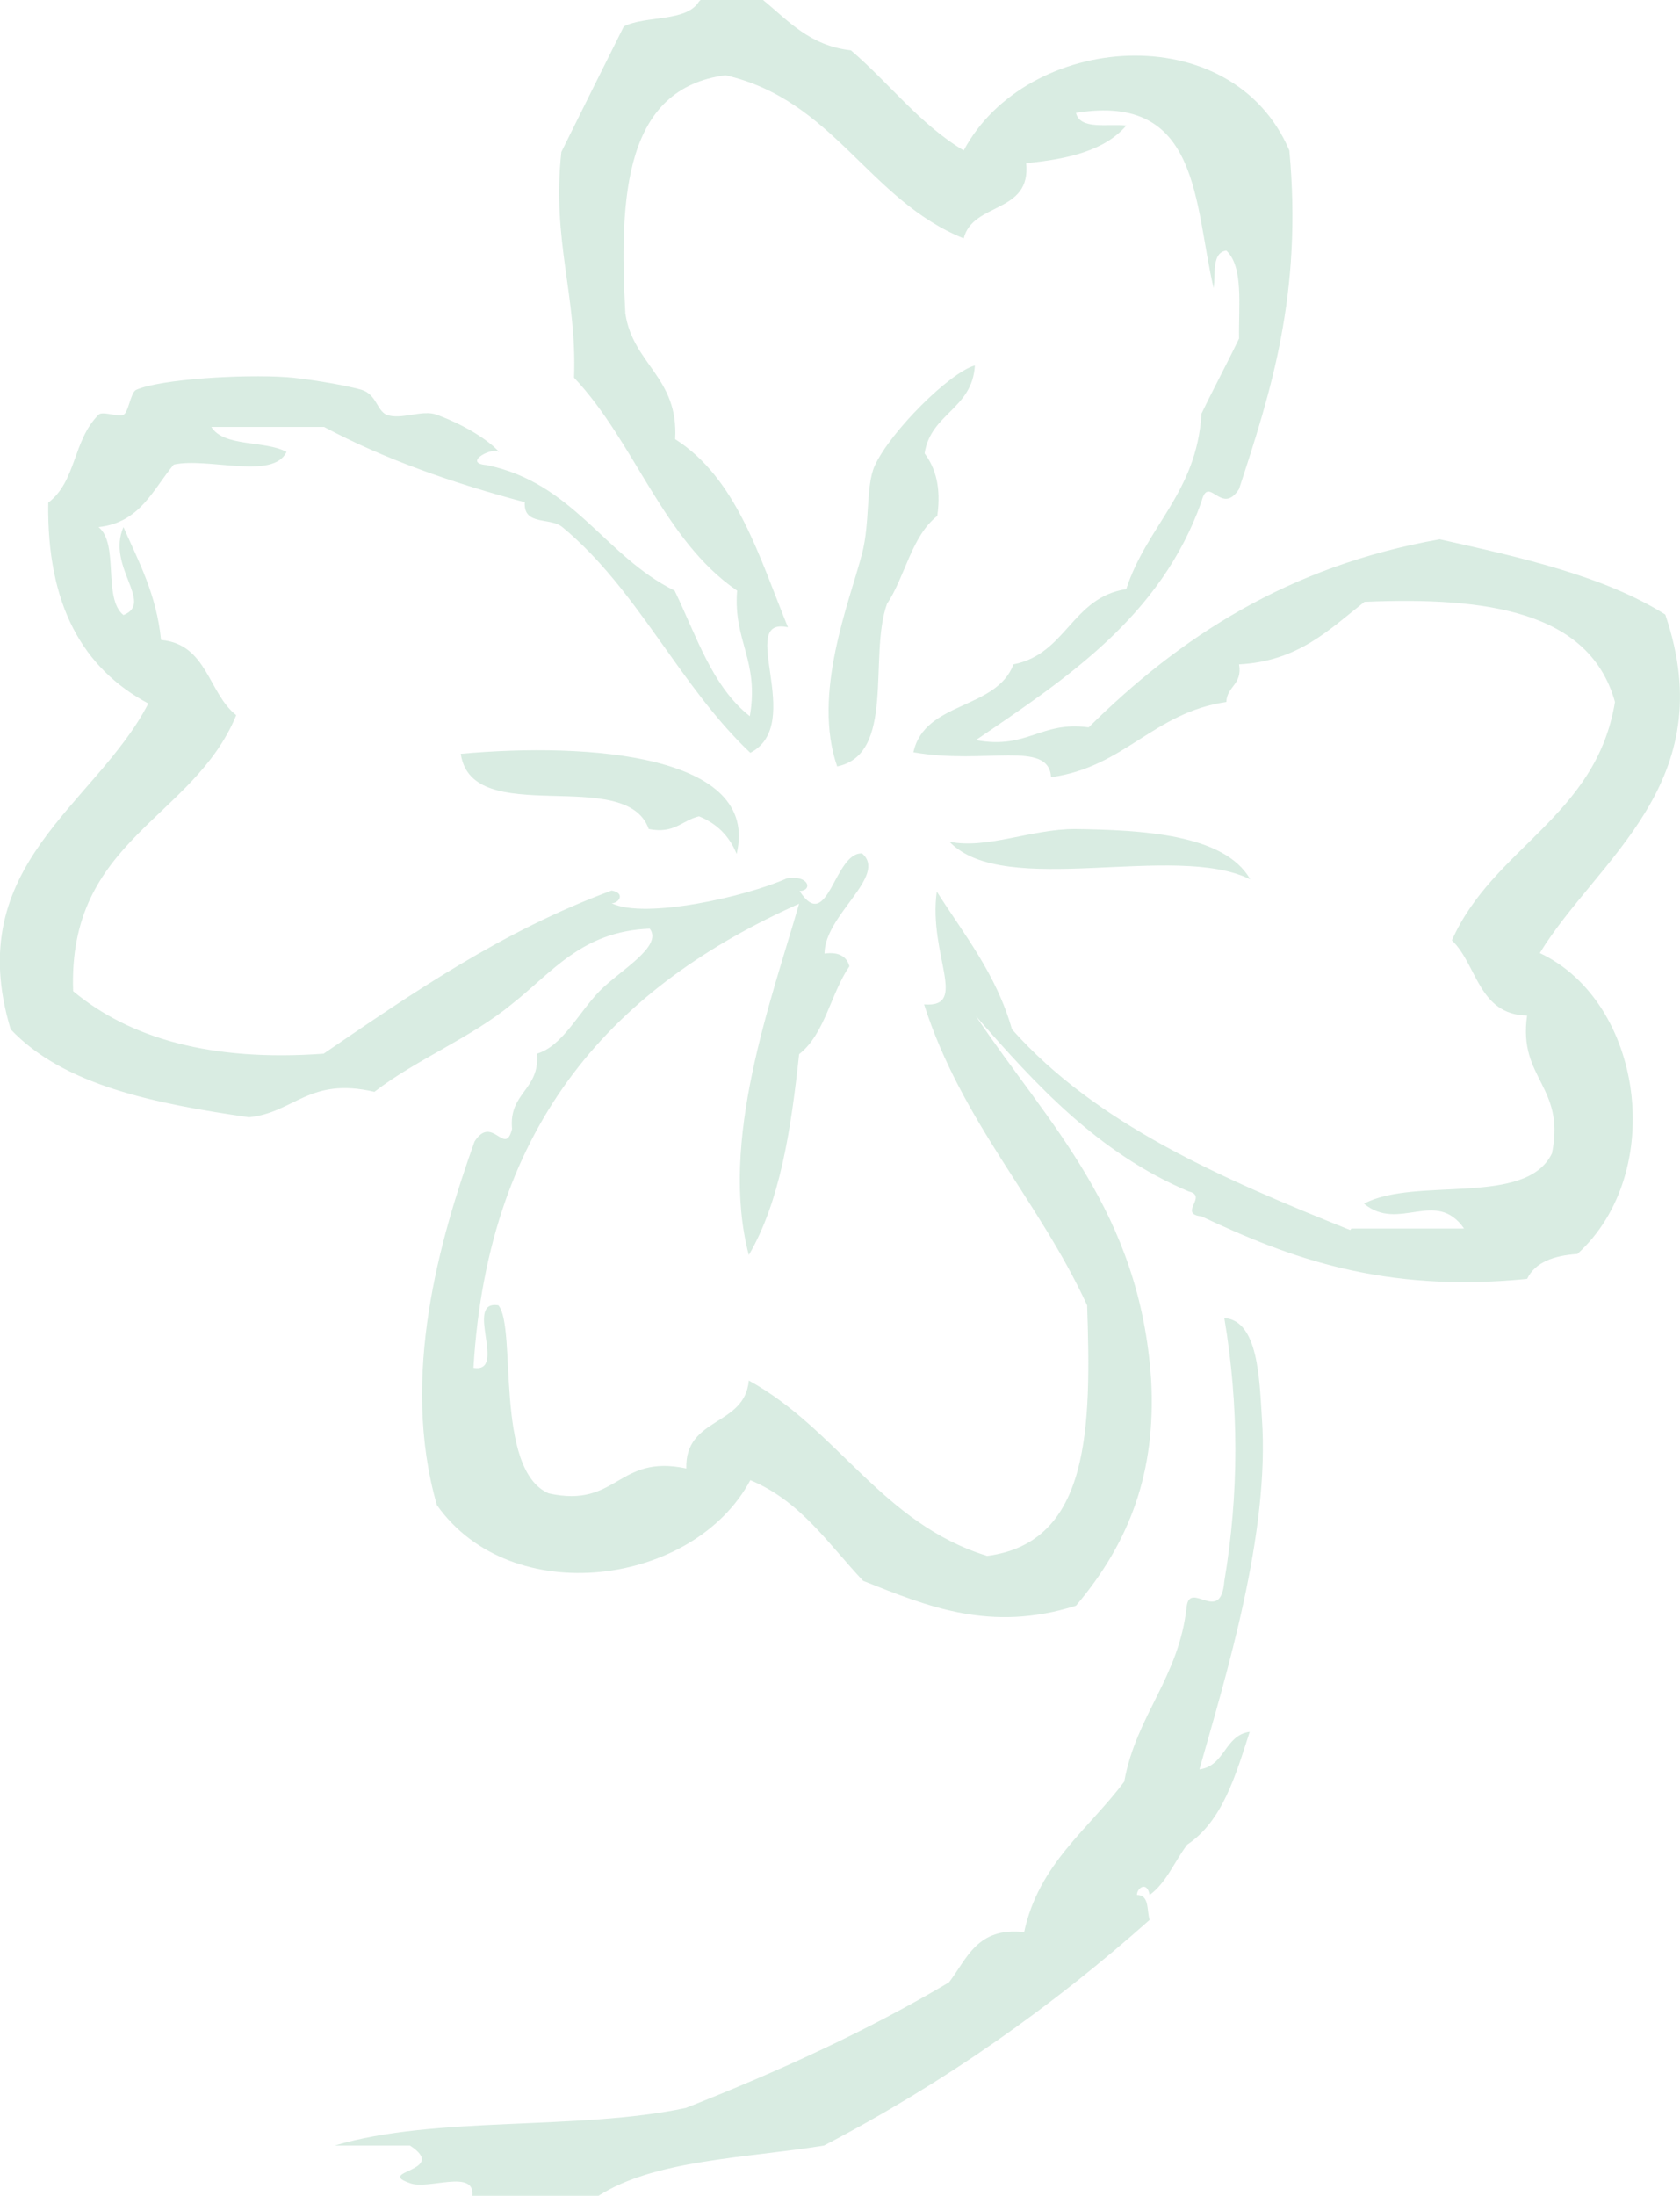
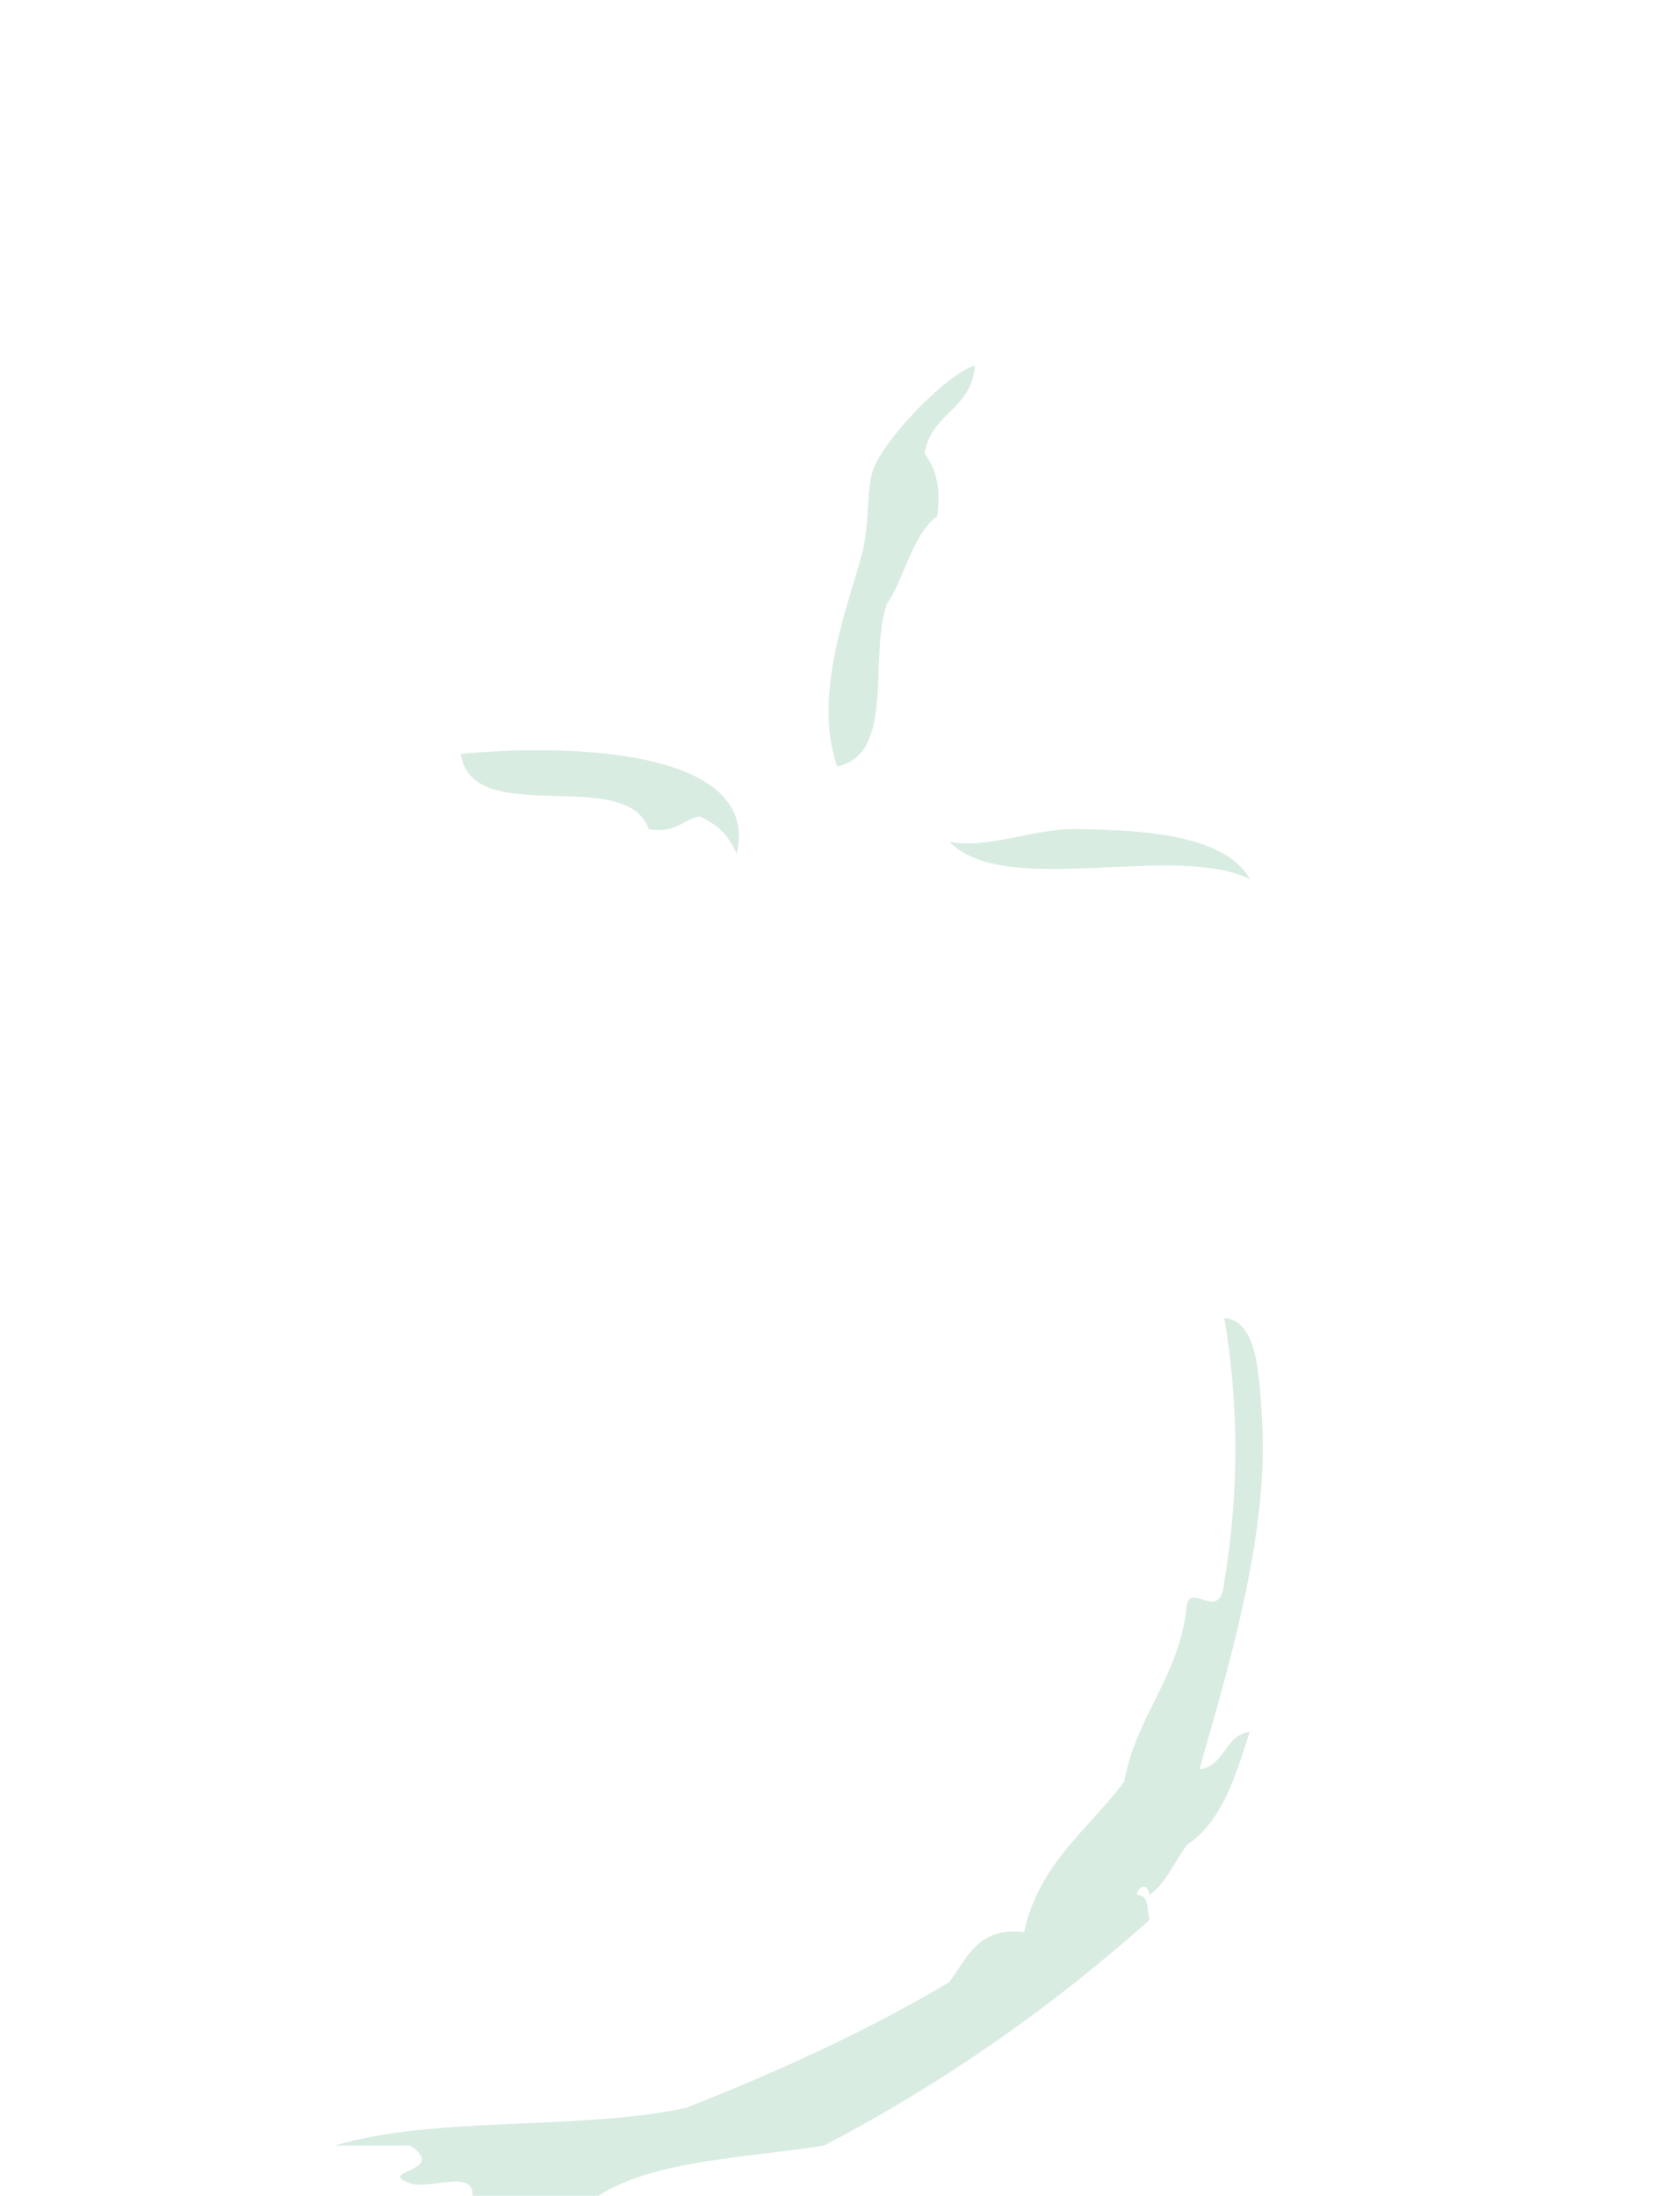
<svg xmlns="http://www.w3.org/2000/svg" id="a" width="33.07" height="43.2" viewBox="0 0 33.07 43.2">
  <g style="opacity:.3;">
-     <path d="m13.79,0h1.23c.5.41.92.9,1.73.99.75.64,1.35,1.45,2.22,1.97,1.24-2.32,5.28-2.65,6.41,0,.26,2.81-.36,4.74-.99,6.66-.35.55-.6-.31-.74.25-.8,2.25-2.63,3.46-4.44,4.69,1.02.19,1.27-.38,2.22-.25,1.78-1.76,3.91-3.17,6.91-3.7,1.61.36,3.23.72,4.44,1.48,1.13,3.32-1.34,4.81-2.47,6.66,2.04.96,2.5,4.32.74,5.92-.46.03-.83.16-.99.49-2.82.28-4.67-.41-6.41-1.23-.47-.05.14-.4-.25-.49-1.79-.76-3-2.09-4.19-3.45,1.42,2.12,3.23,3.84,3.45,7.16.1,1.82-.43,3.2-1.48,4.44-1.68.53-2.91.02-4.19-.49-.68-.72-1.23-1.57-2.22-1.98-1.11,2.08-4.7,2.57-6.17.49-.73-2.54.06-5.24.74-7.15.35-.55.6.31.74-.25-.07-.72.55-.76.49-1.48.5-.15.8-.78,1.23-1.23.39-.4,1.26-.88.99-1.23-1.34.05-1.93.87-2.71,1.48-.81.67-1.88,1.09-2.71,1.73-1.29-.3-1.57.41-2.47.5-1.87-.27-3.65-.63-4.69-1.73-.98-3.24,1.68-4.41,2.71-6.41-1.29-.69-2-1.94-1.97-3.95.56-.43.48-1.22.99-1.73.07-.08.39.05.49,0,.1-.04.14-.44.25-.49.47-.21,2.09-.31,2.96-.25.3.02,1.1.14,1.48.25.29.09.3.41.49.49.29.11.7-.11.99,0,.7.26,1.12.6,1.23.74-.11-.13-.75.21-.25.25,1.71.35,2.32,1.79,3.7,2.47.43.89.74,1.89,1.48,2.47.19-1.1-.33-1.48-.25-2.47-1.46-1-2.01-2.92-3.21-4.19.06-1.62-.44-2.69-.25-4.44.41-.83.82-1.65,1.23-2.47.43-.22,1.23-.08,1.48-.49l.03-.03Zm12.81,24.17h2.22c-.56-.8-1.28.08-1.97-.49,1.02-.54,3.19.07,3.7-.99.27-1.33-.67-1.46-.49-2.71-.96-.02-.98-1-1.48-1.48.81-1.83,2.84-2.43,3.21-4.69-.5-1.79-2.53-2.07-4.93-1.97-.69.54-1.3,1.17-2.47,1.23.07.4-.24.43-.25.74-1.44.21-2,1.28-3.45,1.48-.05-.74-1.28-.24-2.71-.49.22-1.01,1.63-.83,1.97-1.73,1.04-.2,1.15-1.32,2.22-1.48.4-1.24,1.39-1.9,1.48-3.45.24-.5.5-.98.74-1.48-.01-.66.09-1.41-.25-1.73-.29.04-.21.45-.25.74-.39-1.66-.26-3.85-2.71-3.45.08.34.62.21.99.25-.42.49-1.14.66-1.97.74.1,1-1.05.76-1.23,1.48-1.88-.76-2.55-2.72-4.69-3.21-1.97.26-2.1,2.34-1.97,4.69.15,1,1.05,1.25.98,2.47,1.21.77,1.65,2.3,2.22,3.7-1.03-.22.36,1.9-.74,2.47-1.39-1.31-2.22-3.22-3.7-4.44-.24-.2-.77-.02-.74-.49-1.43-.38-2.77-.85-3.95-1.48h-2.22c.25.4,1.05.26,1.48.49-.26.56-1.55.1-2.22.25-.41.49-.66,1.14-1.48,1.23.41.33.08,1.4.49,1.73.61-.24-.34-.95,0-1.73.3.68.65,1.32.74,2.22.91.08.93,1.05,1.48,1.48-.84,2.05-3.32,2.44-3.21,5.43,1.12.93,2.72,1.39,4.93,1.23,1.76-1.2,3.51-2.41,5.67-3.21.28.05.14.25,0,.25.65.32,2.65-.13,3.45-.49.44-.07.51.24.25.25.56.86.68-.77,1.23-.74.51.44-.74,1.21-.74,1.97.28-.04.44.06.49.25-.37.54-.48,1.33-.99,1.73-.16,1.5-.38,2.91-.99,3.95-.59-2.24.44-5,.99-6.91-3.58,1.6-6.12,4.24-6.41,9.13.68.11-.2-1.34.49-1.23.37.43-.09,3.23.99,3.7,1.36.3,1.35-.78,2.71-.49-.03-1.02,1.15-.82,1.23-1.73,1.75.96,2.62,2.81,4.69,3.45,2.04-.26,2.05-2.55,1.97-4.93-.96-2.08-2.47-3.61-3.21-5.92.89.07.08-.98.25-2.22.54.85,1.17,1.62,1.48,2.71,1.66,1.87,4.14,2.94,6.66,3.95l.02-.03Z" style="fill:#7ebf9d; fill-rule:evenodd; stroke-width:0px;" />
-     <path d="m16.48,15.08c-.5-1.43.24-3.23.49-4.19.16-.62.07-1.34.25-1.73.31-.67,1.47-1.83,1.97-1.97-.05.86-.87.94-.99,1.73.21.28.33.66.25,1.23-.51.4-.63,1.19-.99,1.73-.37,1.03.18,2.97-.99,3.2h.01Z" style="fill:#7ebf9d; fill-rule:evenodd; stroke-width:0px;" />
+     <path d="m16.48,15.08c-.5-1.43.24-3.23.49-4.19.16-.62.07-1.34.25-1.73.31-.67,1.47-1.83,1.97-1.97-.05.86-.87.94-.99,1.73.21.28.33.66.25,1.23-.51.4-.63,1.19-.99,1.73-.37,1.03.18,2.97-.99,3.2h.01" style="fill:#7ebf9d; fill-rule:evenodd; stroke-width:0px;" />
    <path d="m21.16,16.31c1.29.02,2.94.09,3.45.99-1.48-.74-4.84.39-5.92-.74.74.15,1.61-.25,2.47-.25Z" style="fill:#7ebf9d; fill-rule:evenodd; stroke-width:0px;" />
    <path d="m11.77,43.2h-2.47c.05-.54-.87-.11-1.23-.25-.7-.24.78-.23,0-.74h-1.48c1.96-.59,4.81-.29,6.91-.74,1.83-.72,3.58-1.52,5.18-2.47.36-.47.55-1.09,1.48-.99.29-1.35,1.27-2.02,1.97-2.96.24-1.32,1.08-2.04,1.23-3.45.07-.51.67.37.74-.49.29-1.72.29-3.46,0-5.18.67.05.69,1.2.74,1.97.16,2.27-.71,5.07-1.23,6.91.51-.07.49-.67.99-.74-.28.87-.54,1.76-1.23,2.22-.25.33-.41.75-.74.99-.05-.28-.25-.14-.25,0,.25,0,.19.3.25.49-1.91,1.7-4.03,3.2-6.41,4.44-1.55.25-3.34.28-4.44.99h-.01Z" style="fill:#7ebf9d; fill-rule:evenodd; stroke-width:0px;" />
    <path d="m14.5,16.8c-.14-.35-.39-.6-.74-.74-.34.08-.48.35-.99.25-.45-1.27-3.48.02-3.7-1.48,2.53-.23,5.9.02,5.43,1.97Z" style="fill:#7ebf9d; fill-rule:evenodd; stroke-width:0px;" />
  </g>
</svg>